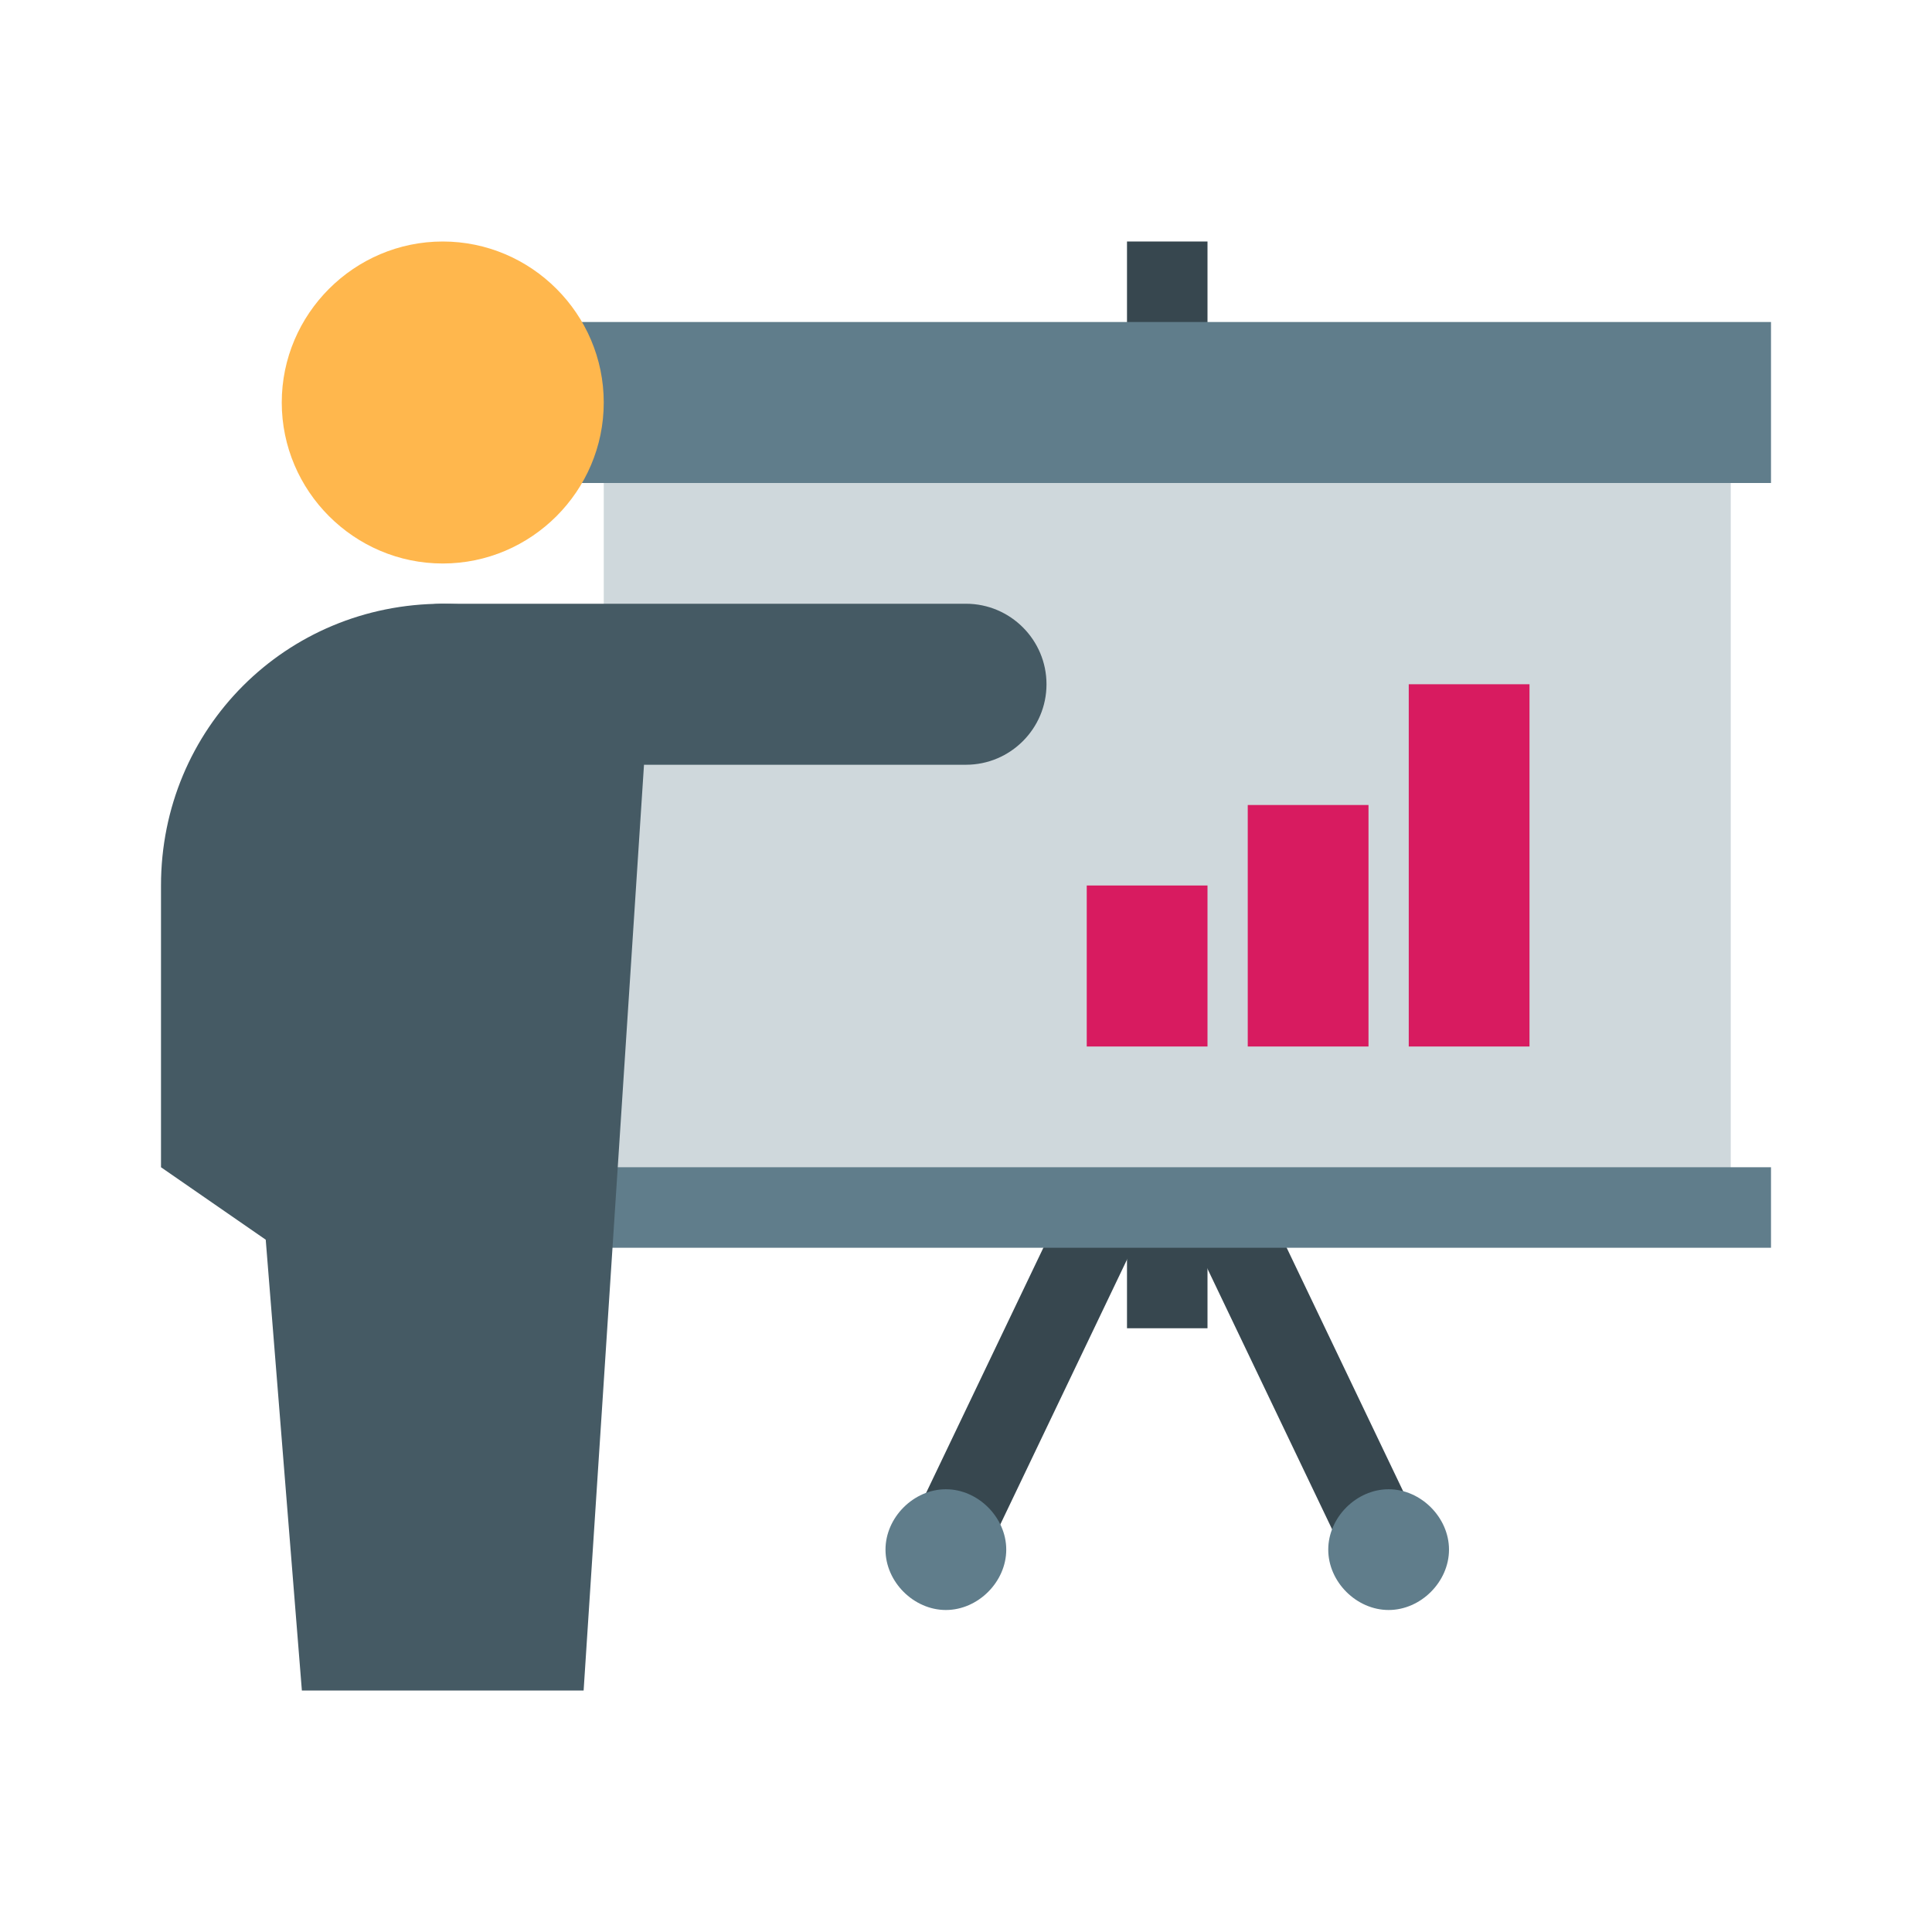
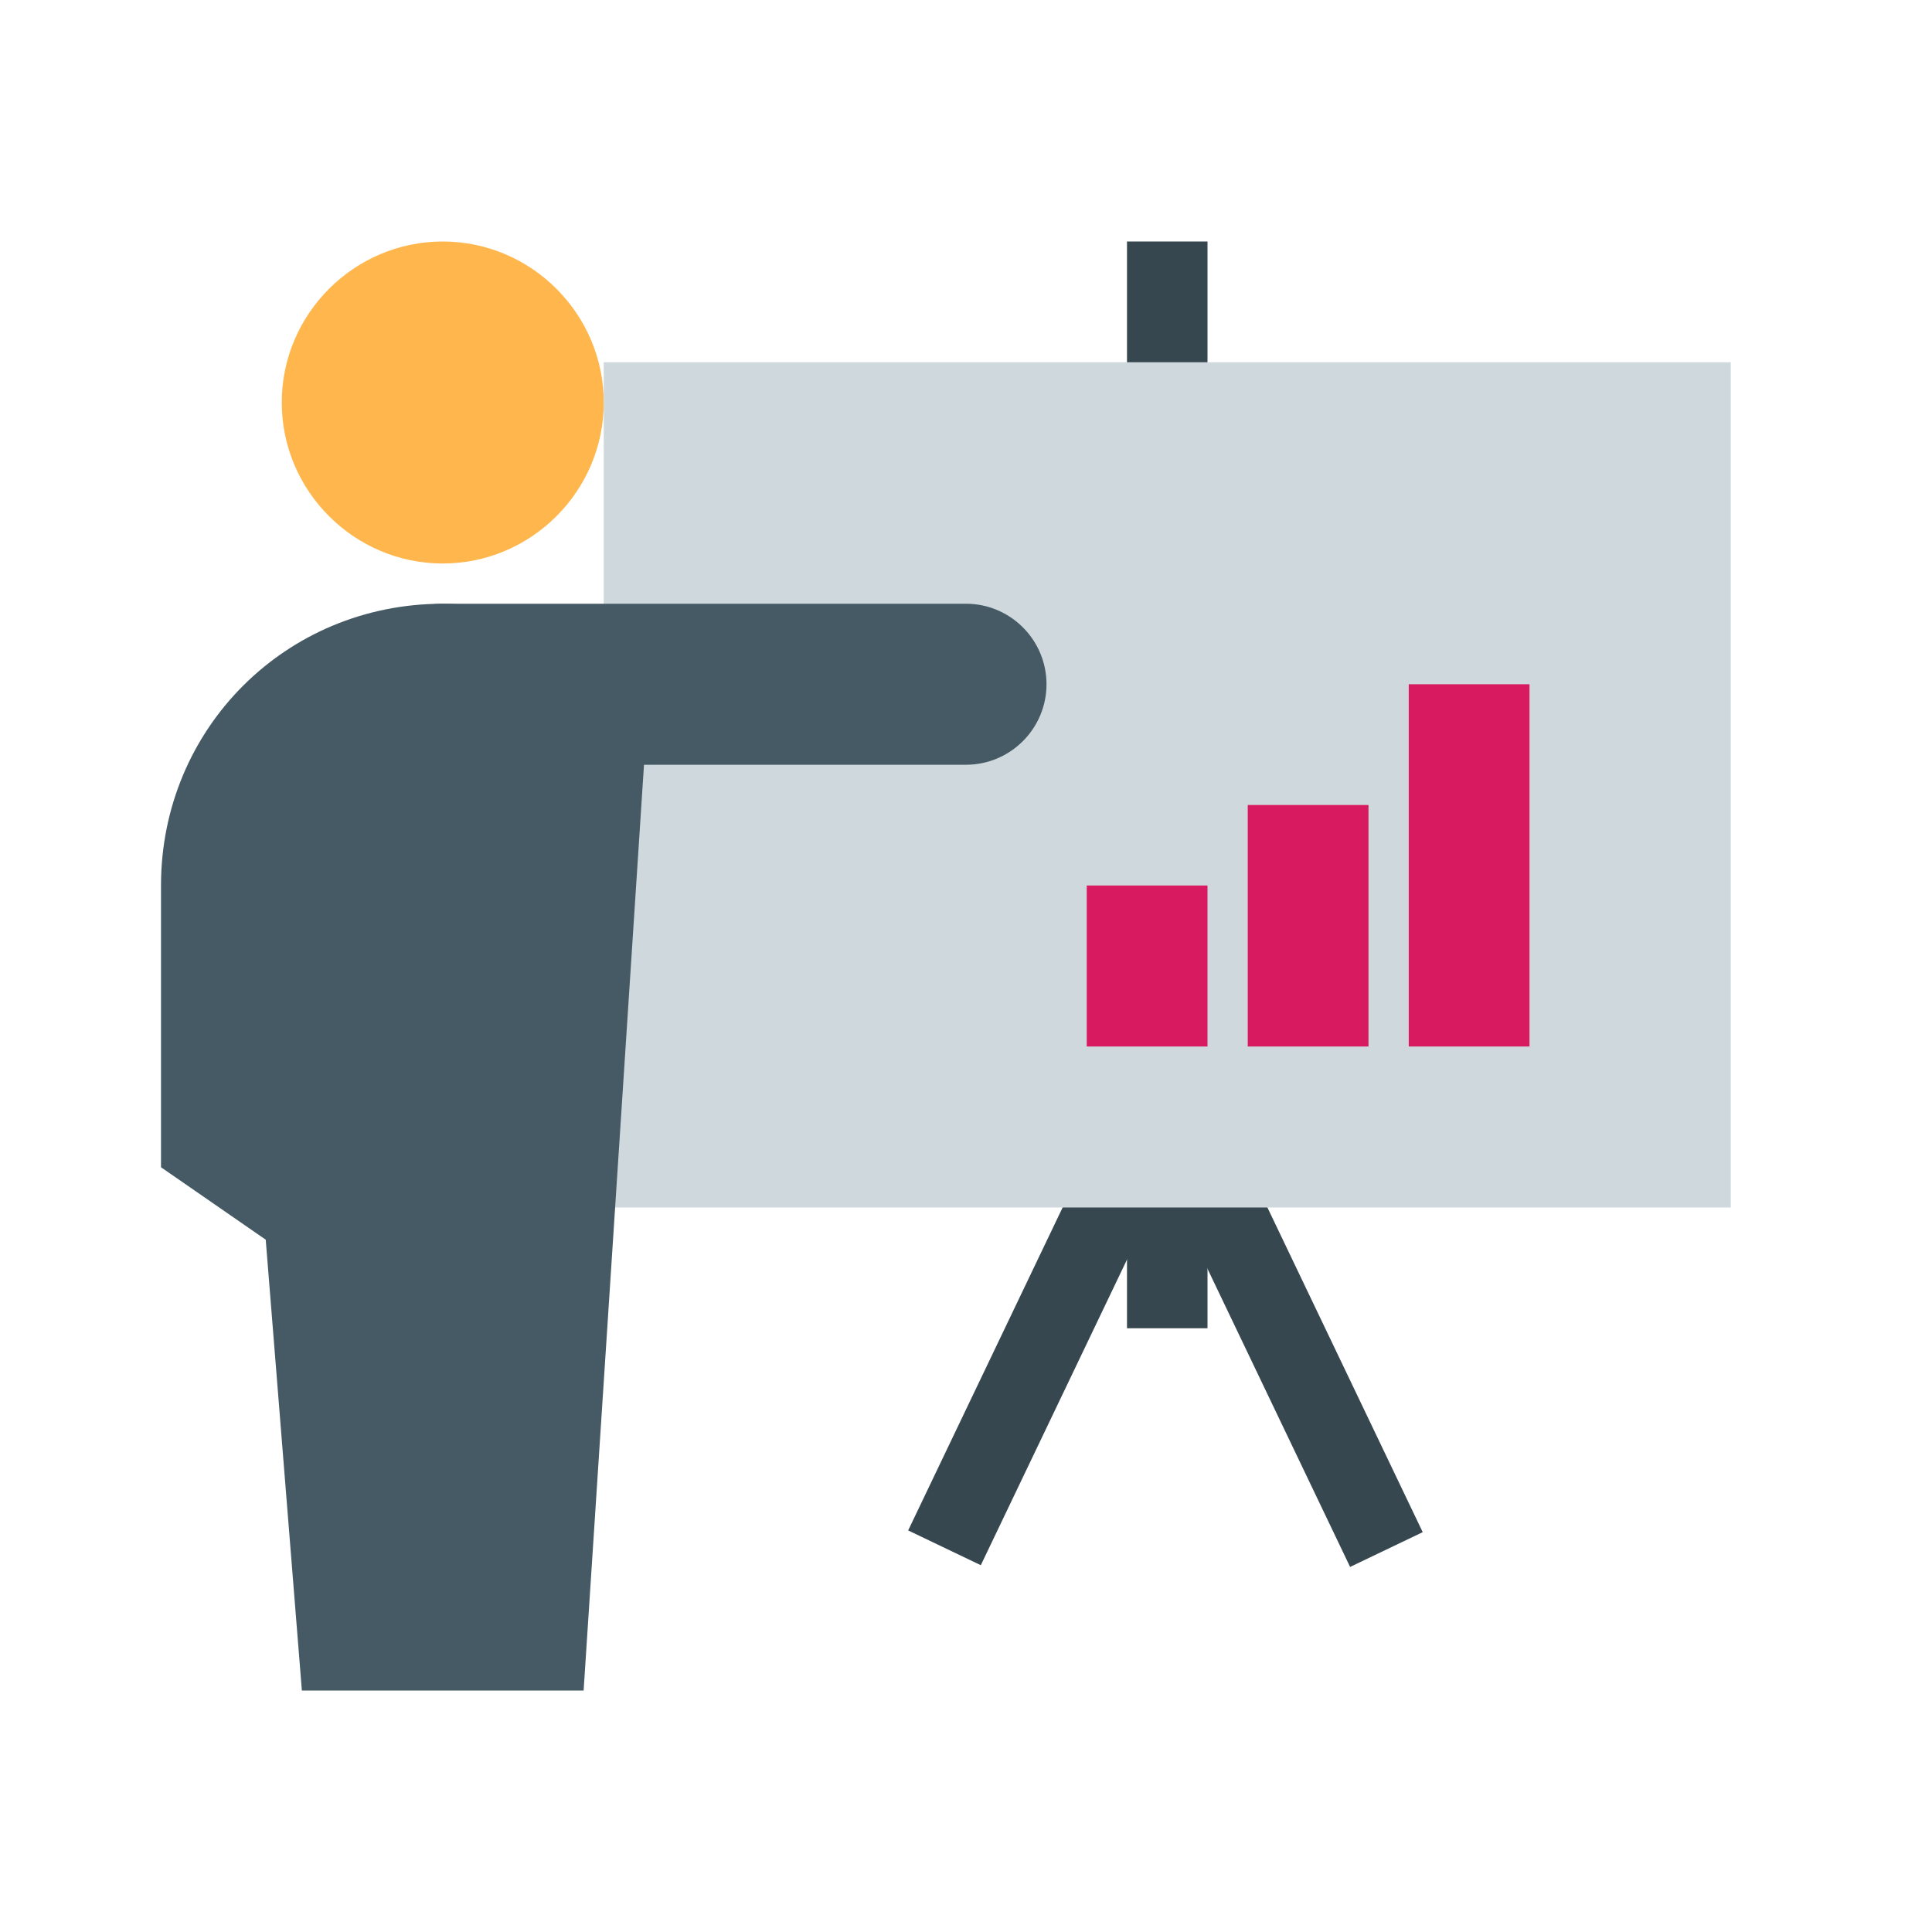
<svg xmlns="http://www.w3.org/2000/svg" width="48" height="48">
  <path d="M22.563 38.023l5.48-11.457 1.805.864-5.48 11.457zm0 0" fill="#37474f" />
  <path d="M28.063 27.473l1.804-.864 5.48 11.457-1.804.864zm0 0" fill="#37474f" />
  <path d="M28 6h2v27h-2zm0 0" fill="#37474f" />
  <path d="M15 9h28v21H15zm0 0" fill="#cfd8dc" />
-   <path d="M22 38.5c0-.8.7-1.5 1.5-1.5s1.5.7 1.5 1.5-.7 1.5-1.5 1.5-1.5-.7-1.5-1.5M33 38.5c0-.8.7-1.5 1.5-1.5s1.5.7 1.5 1.5-.7 1.5-1.5 1.5-1.5-.7-1.5-1.5M14 8h30v4H14zm0 0M14 29h30v2H14zm0 0" fill="#607d8b" />
  <path d="M11 14c-2.2 0-4-1.8-4-4s1.8-4 4-4 4 1.8 4 4-1.8 4-4 4" fill="#ffb74d" />
  <path d="M24 19H11c-1.102 0-2-.898-2-2 0-1.102.898-2 2-2h13c1.102 0 2 .898 2 2 0 1.102-.898 2-2 2zm0 0" fill="#455a64" />
  <path d="M4 22v7l2.602 1.8L7.5 42h7L16 19s-1.102-4-5-4c-3.898 0-7 3.102-7 7" fill="#455a64" />
  <path d="M35 17h3v9h-3zm0 0M31 20h3v6h-3zm0 0M27 22h3v4h-3zm0 0" fill="#d81b60" />
</svg>